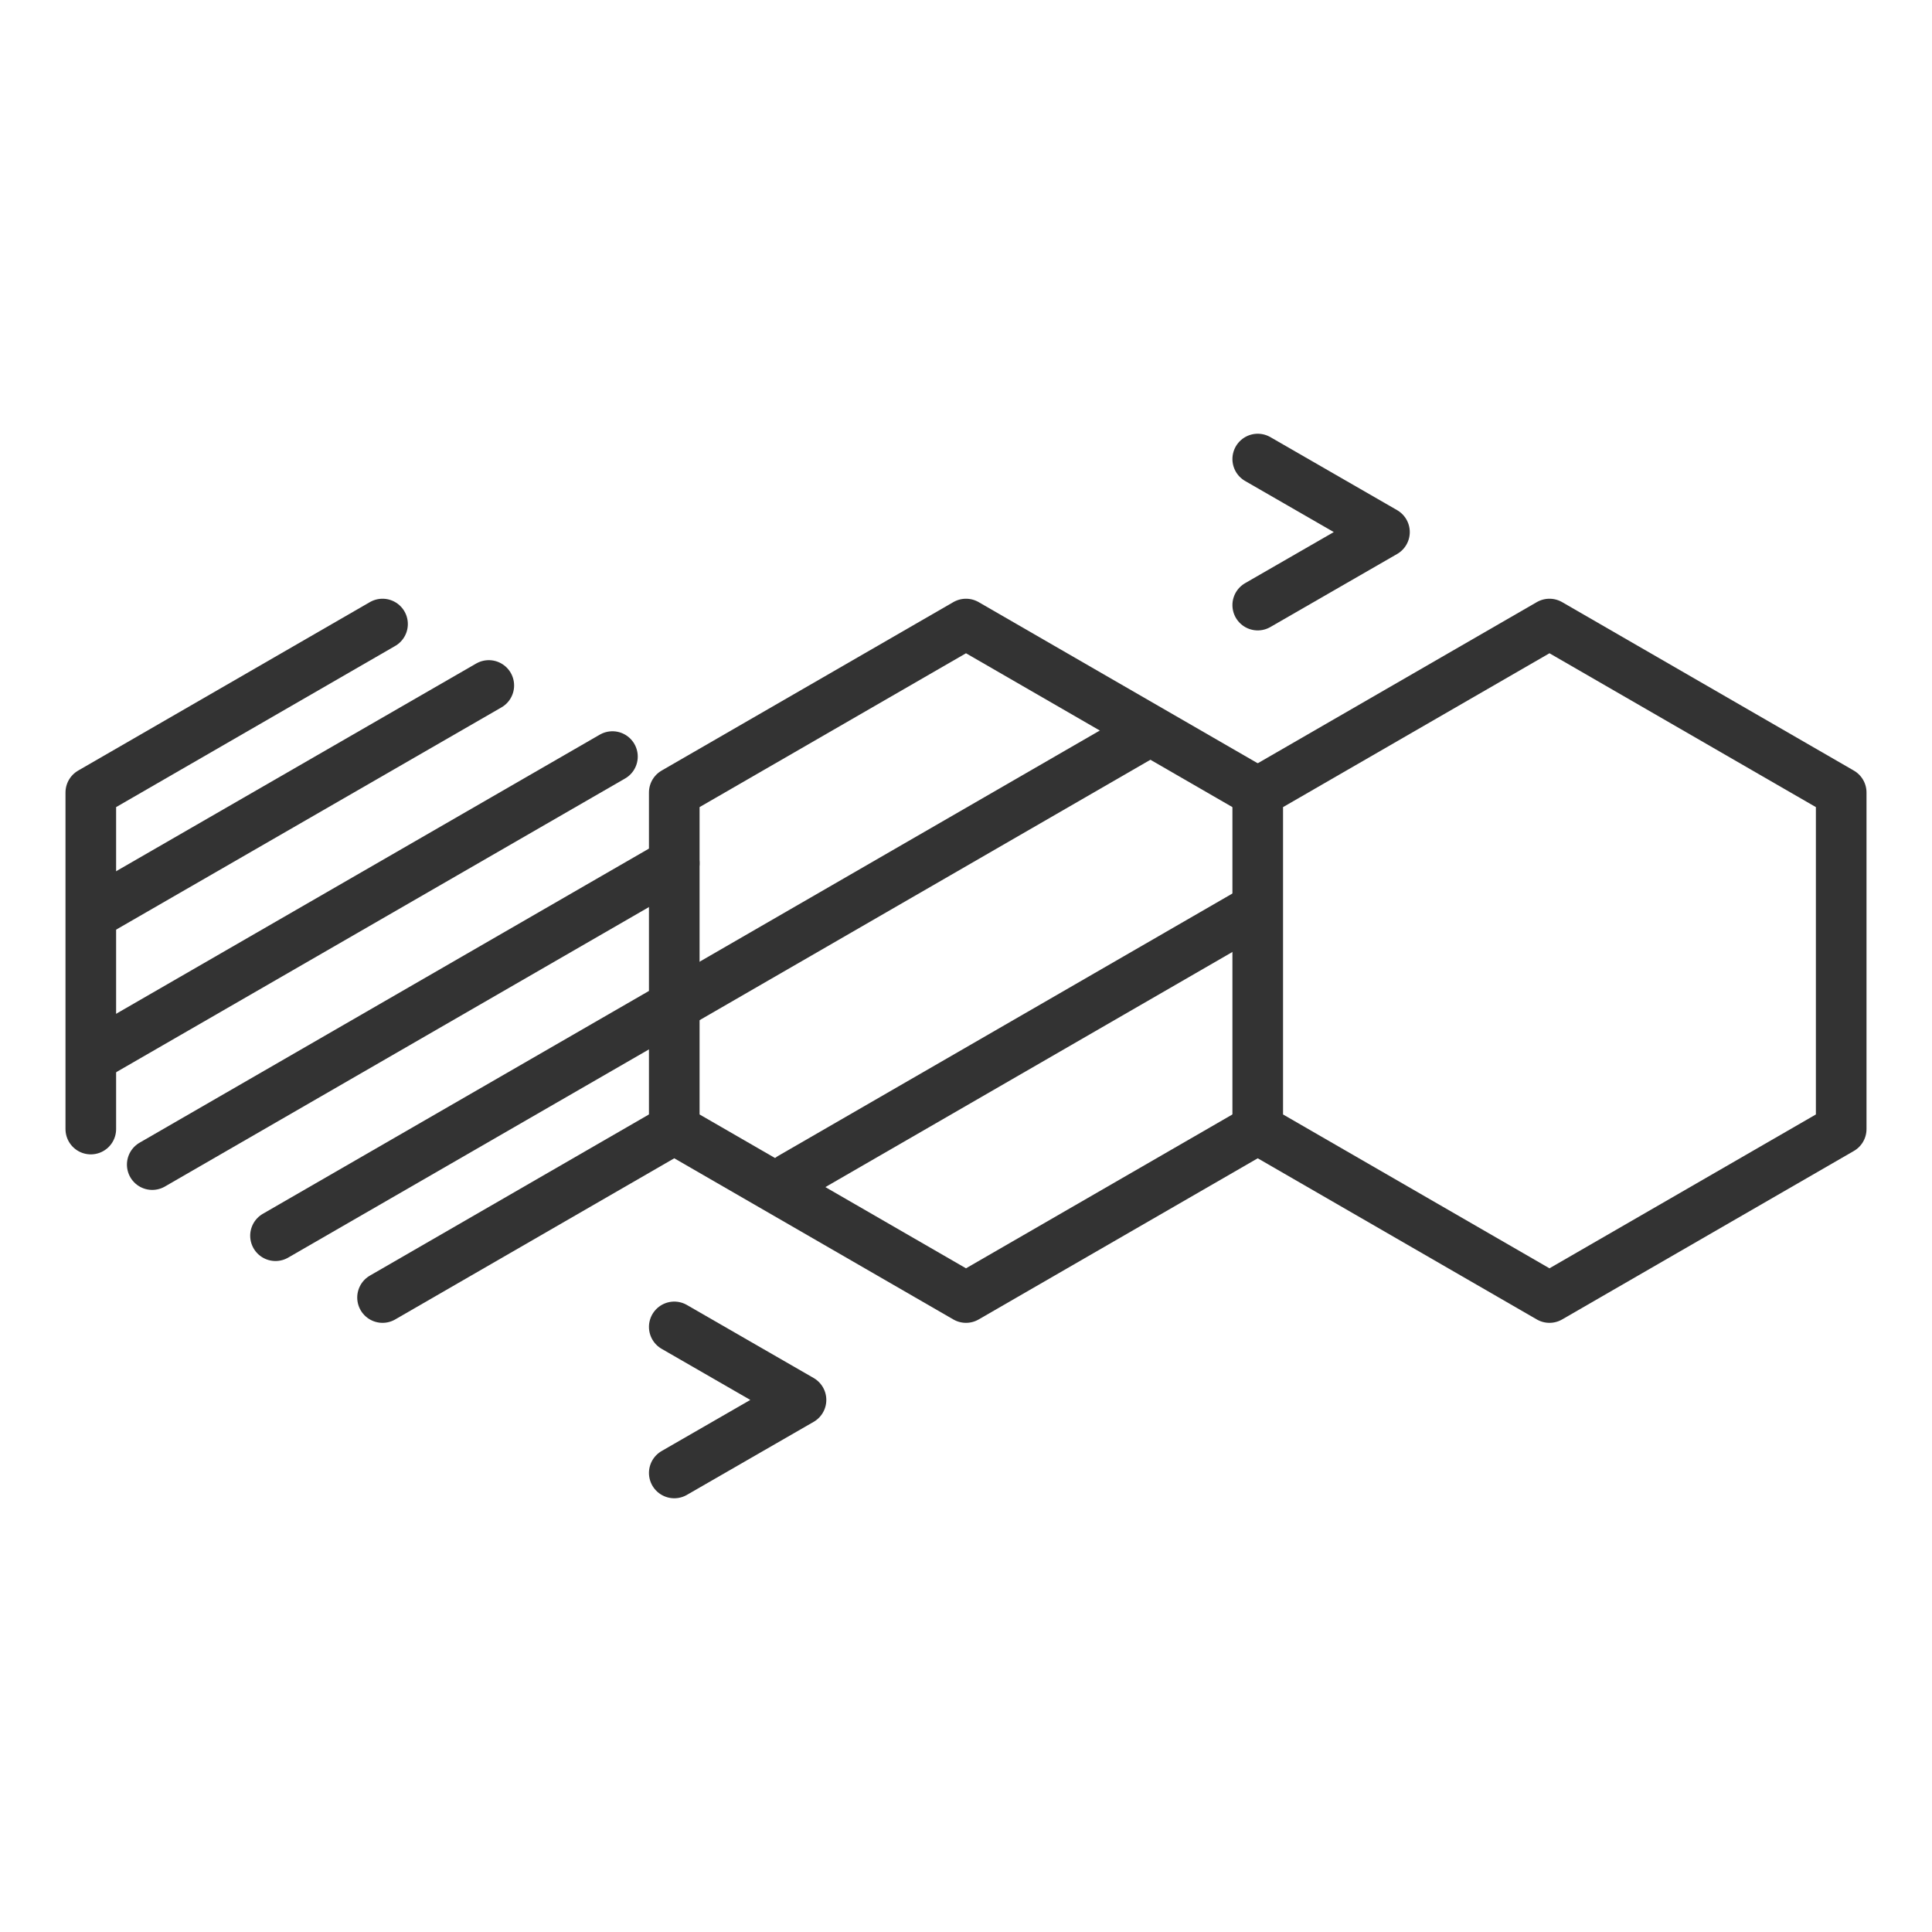
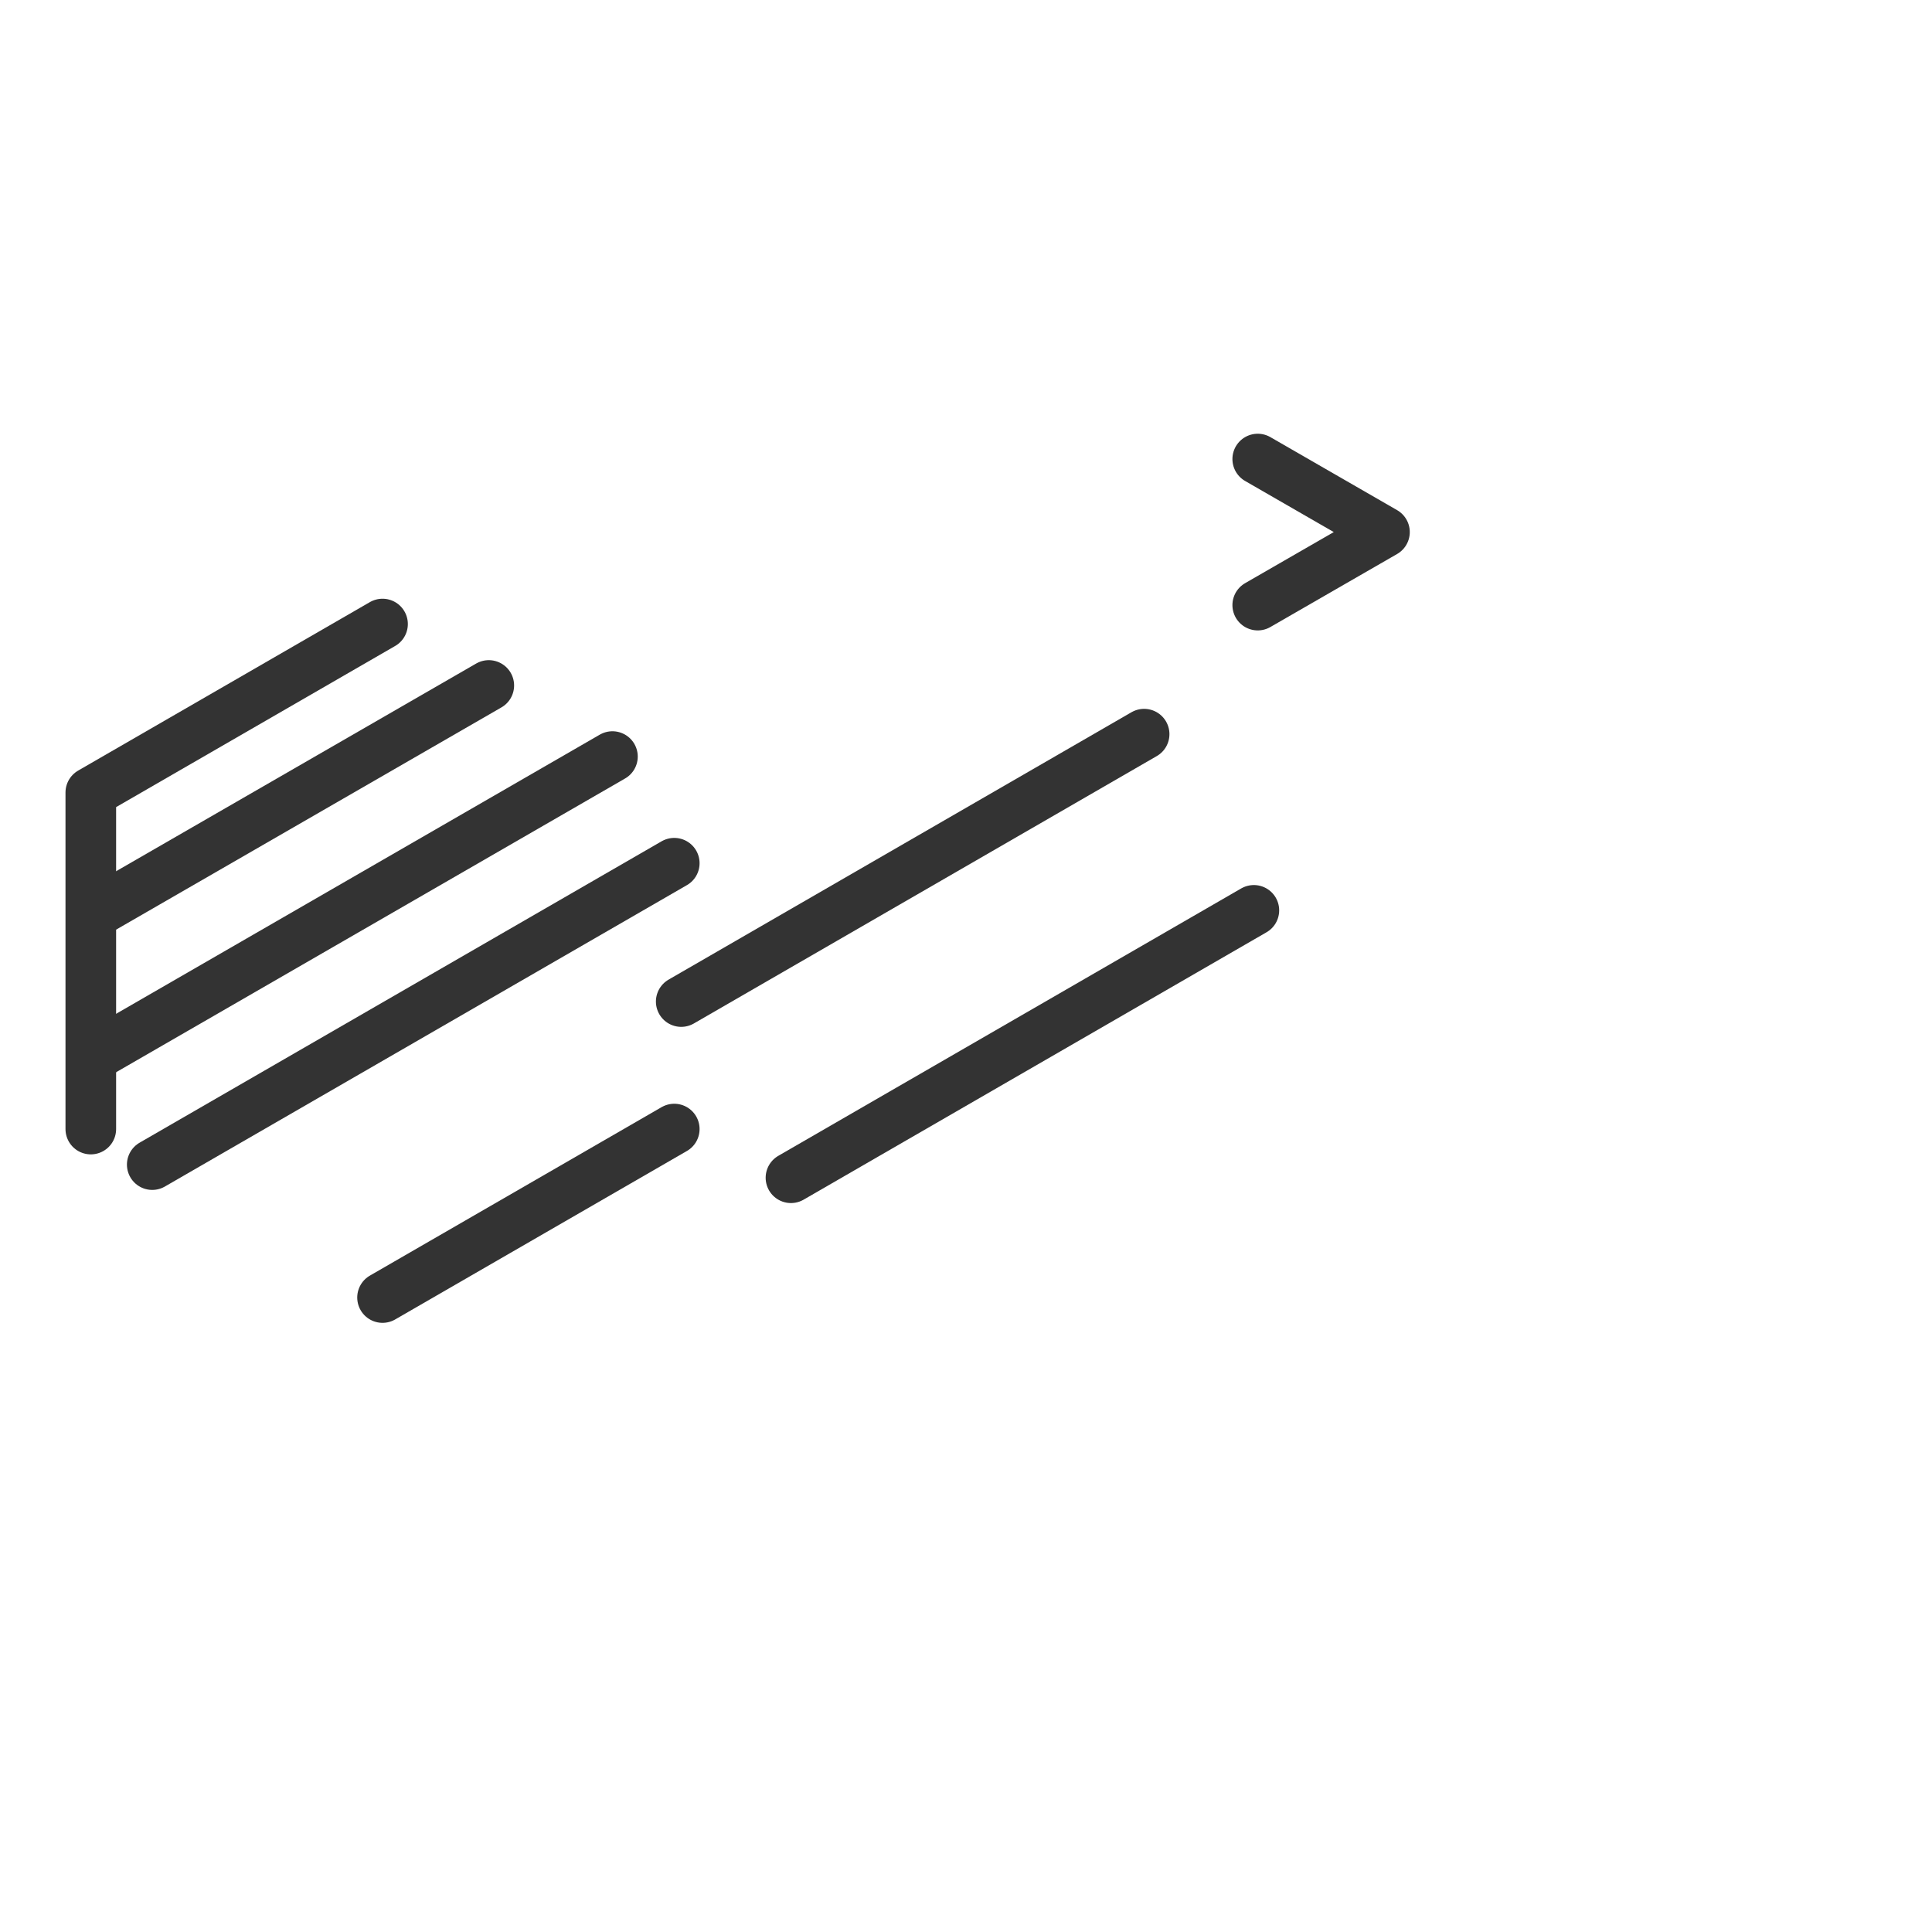
<svg xmlns="http://www.w3.org/2000/svg" id="Layer_1" version="1.1" viewBox="0 0 50 50">
  <defs>
    <style>
      .st0 {
        fill: none;
        stroke: #333;
        stroke-linecap: round;
        stroke-linejoin: round;
        stroke-width: 1.31px;
      }
    </style>
  </defs>
-   <polygon class="st0" points="47.65 29.22 47.65 20.51 40.1 16.15 32.55 20.51 32.55 29.22 40.1 33.58 47.65 29.22" />
-   <polyline class="st0" points="32.55 20.51 25 16.15 17.45 20.51 17.45 29.22 25 33.58 32.55 29.22" />
  <line class="st0" x1="9.9" y1="33.58" x2="17.45" y2="29.22" />
  <polyline class="st0" points="9.9 16.15 2.35 20.51 2.35 29.22" />
-   <path class="st0" d="M17.45,20.51" />
  <line class="st0" x1="20.47" y1="30.48" x2="32.45" y2="23.56" />
  <line class="st0" x1="17.63" y1="25.92" x2="29.61" y2="19" />
-   <line class="st0" x1="7.13" y1="31.98" x2="17.63" y2="25.92" />
  <line class="st0" x1="3.94" y1="30.14" x2="17.45" y2="22.34" />
  <line class="st0" x1="2.56" y1="27.25" x2="15.85" y2="19.58" />
  <line class="st0" x1="2.56" y1="23.56" x2="12.65" y2="17.74" />
-   <polyline class="st0" points="17.45 34.34 20.73 36.23 17.45 38.12" />
  <polyline class="st0" points="32.55 11.88 35.83 13.77 32.55 15.66" />
</svg>